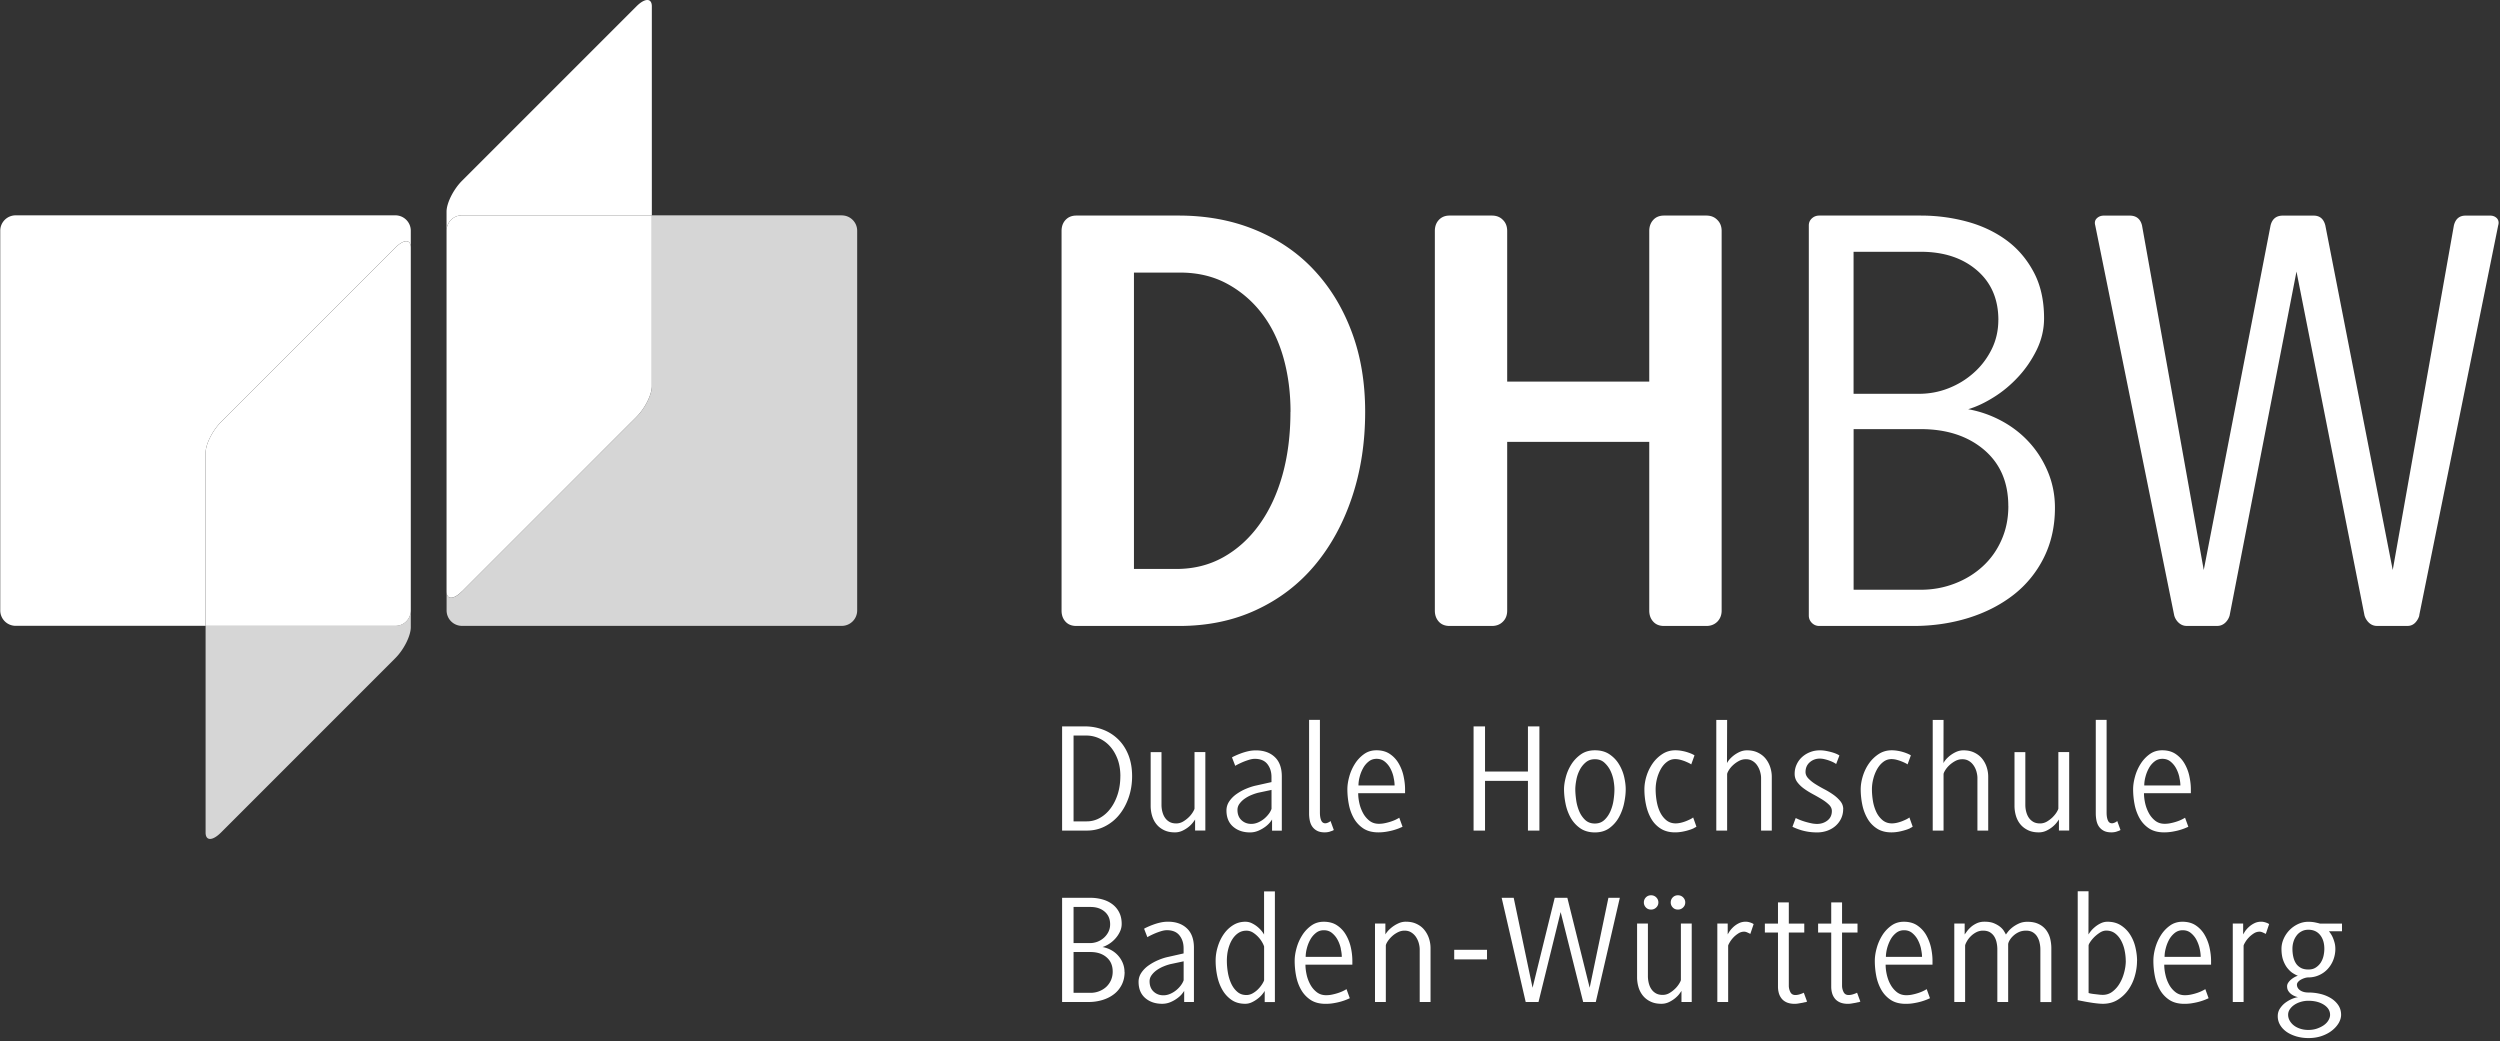
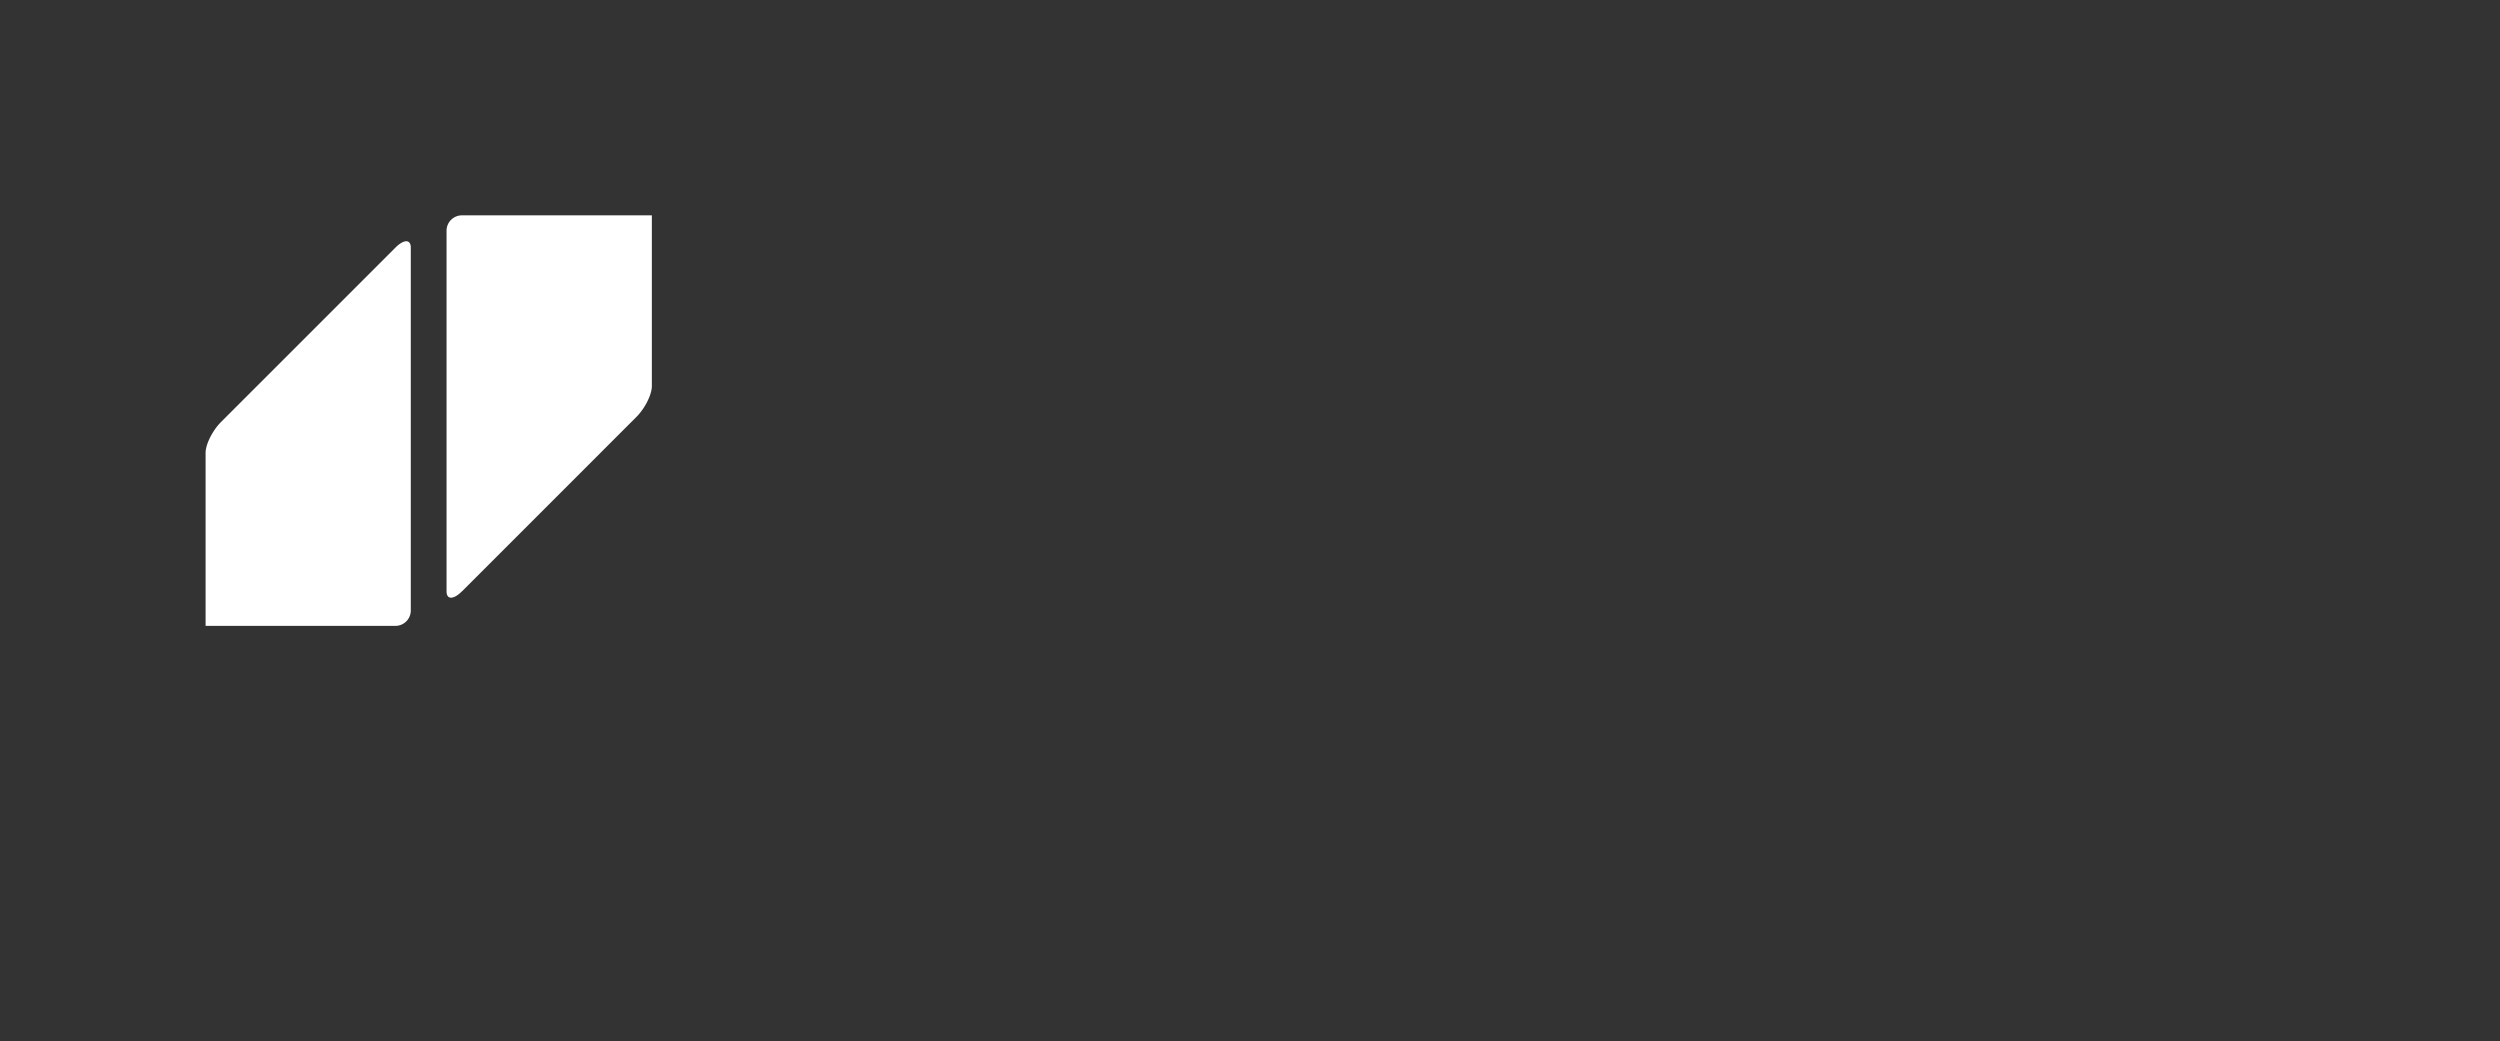
<svg xmlns="http://www.w3.org/2000/svg" width="713" height="297" fill="none">
  <rect width="100%" height="100%" fill="#333333" stroke="none" />
-   <path fill="#fff" d="M112.761 61.415H4.468c-2.422 0-4.396 1.961-4.396 4.383V174.09a4.395 4.395 0 0 0 4.396 4.395h54.165v-49.347c0-2.409 1.96-6.343 4.383-8.778l49.745-49.745c2.421-2.422 4.395-2.435 4.395 0v-4.818c0-2.422-1.974-4.383-4.395-4.383m18.99 0h54.153V1.816c0-2.421-1.986-2.421-4.395 0l-49.758 49.758c-2.422 2.422-4.395 6.356-4.395 8.778v5.446a4.383 4.383 0 0 1 4.395-4.383" />
  <path fill="#fff" d="m131.753 168.658 49.757-49.757c2.422-2.422 4.396-6.356 4.396-8.778V61.416h-54.153c-2.422 0-4.396 1.96-4.396 4.383v102.846c0 2.422 1.961 2.422 4.396 0zm-18.991-98.029-49.745 49.745c-2.422 2.435-4.382 6.356-4.382 8.778V178.5h54.127a4.39 4.39 0 0 0 4.395-4.396V70.629c0-2.434-1.973-2.421-4.395 0" />
-   <path fill="#fff" d="M240.059 61.416h-54.141v48.707c0 2.409-1.986 6.356-4.395 8.778l-49.757 49.757c-2.422 2.422-4.396 2.422-4.396 0v5.446c0 1.166.463 2.284 1.288 3.108a4.4 4.4 0 0 0 3.108 1.288h108.305a4.4 4.4 0 0 0 3.108-1.288 4.4 4.4 0 0 0 1.288-3.108V65.811c0-2.422-1.974-4.382-4.396-4.382zM112.762 178.487H58.635v58.958c0 2.422 1.96 2.422 4.382 0l49.745-49.758c2.422-2.421 4.395-6.355 4.395-8.79v-4.805a4.405 4.405 0 0 1-4.408 4.395z" opacity=".8" />
-   <path fill="#fff" d="M320.737 277.221q0 1.998-.808 3.613c-.538 1.064-1.268 1.974-2.204 2.691-.935.731-2.024 1.282-3.28 1.666a13.3 13.3 0 0 1-3.96.577h-7.573v-29.717h8.099c1.153 0 2.281.154 3.357.449s2.025.743 2.845 1.358a6.6 6.6 0 0 1 1.96 2.32c.487.935.731 2.037.731 3.318a5.1 5.1 0 0 1-.538 2.294 8 8 0 0 1-1.333 1.961 8.7 8.7 0 0 1-1.756 1.473c-.64.398-1.255.692-1.845.872a8 8 0 0 1 2.384.82 7.3 7.3 0 0 1 1.999 1.538 7.4 7.4 0 0 1 1.383 2.165c.334.808.513 1.679.513 2.602zm-4.126-13.596c0-1.512-.513-2.717-1.551-3.614q-1.556-1.345-4.037-1.345h-4.843v10.302h4.703c.743 0 1.448-.141 2.127-.397a6 6 0 0 0 1.819-1.115 5.6 5.6 0 0 0 1.295-1.691c.32-.654.487-1.372.487-2.14m.73 13.467c0-1.73-.59-3.088-1.756-4.075-1.166-.999-2.691-1.499-4.562-1.499h-4.843v11.636h4.843a6.6 6.6 0 0 0 2.448-.449 6.4 6.4 0 0 0 2.025-1.243 5.9 5.9 0 0 0 1.358-1.922 6.1 6.1 0 0 0 .487-2.448m20.387 8.676v-3.178c-.089.179-.307.474-.64.897-.346.423-.795.833-1.359 1.243a9 9 0 0 1-1.935 1.089 6 6 0 0 1-2.345.461c-1.96 0-3.575-.551-4.831-1.64-1.268-1.102-1.896-2.64-1.896-4.626 0-.948.269-1.82.82-2.627a8 8 0 0 1 2.102-2.089 14.8 14.8 0 0 1 2.767-1.512c1-.423 1.923-.704 2.781-.884l4.37-.987v-1.473c0-1.461-.397-2.678-1.179-3.665s-1.986-1.486-3.588-1.486c-.474 0-1.012.089-1.602.269-.589.179-1.153.384-1.691.602-.539.231-1.013.448-1.448.666s-.705.372-.821.462l-.935-2.41c.115-.089.397-.243.846-.448s.974-.436 1.602-.666a15.5 15.5 0 0 1 2.063-.628 10 10 0 0 1 2.293-.269c2.256 0 4.05.628 5.395 1.896 1.346 1.269 2.012 3.114 2.012 5.549v15.454h-2.793zm-.166-11.597-3.742.794a13.5 13.5 0 0 0-1.999.667 10 10 0 0 0-1.935 1.063 6.3 6.3 0 0 0-1.448 1.423c-.384.538-.577 1.114-.577 1.742 0 1.243.385 2.23 1.141 2.935.756.704 1.679 1.063 2.781 1.063.679 0 1.345-.141 1.986-.423a7.3 7.3 0 0 0 1.743-1.076 7.8 7.8 0 0 0 1.307-1.384c.358-.487.602-.961.756-1.409v-5.434zm23.129 11.597v-3.178c-.076.179-.281.474-.615.897-.32.423-.743.833-1.255 1.243a8.8 8.8 0 0 1-1.73 1.089 4.4 4.4 0 0 1-1.935.461c-1.538 0-2.832-.359-3.896-1.089a8.7 8.7 0 0 1-2.614-2.845c-.679-1.166-1.179-2.486-1.486-3.959a21.3 21.3 0 0 1-.462-4.383c0-1.333.193-2.665.603-3.985.397-1.32.961-2.512 1.704-3.588.743-1.064 1.627-1.922 2.678-2.576 1.051-.653 2.204-.974 3.473-.974.679 0 1.32.141 1.922.449.602.295 1.14.653 1.614 1.051s.859.807 1.179 1.204c.308.397.526.718.641.961v-12.327h3.088v31.561h-2.921zm-.179-15.852c-.064-.23-.218-.602-.487-1.089a8.1 8.1 0 0 0-2.614-2.819 3.48 3.48 0 0 0-1.948-.577c-.858 0-1.627.218-2.293.667-.68.448-1.256 1.063-1.743 1.845s-.859 1.704-1.128 2.742-.397 2.153-.397 3.345c0 1.038.09 2.14.282 3.293s.512 2.217.948 3.165 1.012 1.743 1.73 2.358c.705.628 1.576.935 2.614.935.654 0 1.269-.179 1.884-.538a7 7 0 0 0 1.563-1.243 8.4 8.4 0 0 0 1.089-1.397c.282-.461.449-.807.513-1.05v-9.611zm11.802 5.203c0 .884.115 1.832.333 2.845a10.5 10.5 0 0 0 1.051 2.819 6.9 6.9 0 0 0 1.832 2.178c.744.577 1.628.872 2.666.872a8 8 0 0 0 1.845-.205 15 15 0 0 0 1.691-.462 11 11 0 0 0 2.294-1.063l.936 2.588c-.18.09-.487.218-.91.397s-.948.359-1.551.539c-.615.179-1.294.333-2.05.461-.756.141-1.551.205-2.383.205-1.756 0-3.191-.384-4.319-1.14a8.5 8.5 0 0 1-2.704-2.935c-.679-1.204-1.14-2.524-1.409-3.959a23 23 0 0 1-.397-4.255c0-1.102.179-2.306.538-3.601a13.3 13.3 0 0 1 1.589-3.626 9.8 9.8 0 0 1 2.588-2.781c1.025-.743 2.217-1.115 3.588-1.115 1.512 0 2.794.359 3.832 1.064a8.1 8.1 0 0 1 2.511 2.717 12.4 12.4 0 0 1 1.384 3.6 17.7 17.7 0 0 1 .423 3.742v1.115zm10.098-4.536a9.6 9.6 0 0 0-.897-2.486 6.3 6.3 0 0 0-1.589-1.974c-.654-.551-1.436-.82-2.371-.82-.859 0-1.627.257-2.268.782a6.3 6.3 0 0 0-1.615 1.935 10.2 10.2 0 0 0-.961 2.46 9.5 9.5 0 0 0-.333 2.422h10.303c0-.653-.09-1.422-.295-2.306zm22.489 15.185v-15.006c0-.589-.103-1.204-.282-1.845a6.3 6.3 0 0 0-.82-1.743 4.4 4.4 0 0 0-1.346-1.268c-.538-.334-1.166-.487-1.871-.487s-1.333.166-1.96.487a7.2 7.2 0 0 0-1.679 1.178 8 8 0 0 0-1.192 1.41c-.307.474-.474.859-.512 1.153v16.121h-3.089v-22.374h2.96v3.114c.065-.141.257-.423.577-.82s.756-.808 1.282-1.23a9 9 0 0 1 1.819-1.102 5 5 0 0 1 2.166-.487c1.179 0 2.217.217 3.101.653.897.423 1.627 1 2.191 1.717a7.6 7.6 0 0 1 1.307 2.422c.295.91.436 1.82.436 2.742v15.365zm9.841-12.148v-2.743h9.354v2.743zm40.39 12.148h-3.613l-6.42-25.654-6.318 25.654h-3.652l-6.855-29.717h3.434l5.382 25.655 6.317-25.655h3.601l6.369 25.655 5.343-25.655h3.255l-6.855 29.717zm24.424 0v-3.165c-.089.14-.282.435-.589.845-.308.41-.718.833-1.218 1.243a9 9 0 0 1-1.742 1.102 5 5 0 0 1-2.192.487c-1.217 0-2.255-.218-3.126-.653a6.14 6.14 0 0 1-2.153-1.692 6.9 6.9 0 0 1-1.243-2.422 10.1 10.1 0 0 1-.397-2.844v-15.275h3.088v15.005c0 .68.09 1.346.243 1.987.167.64.398 1.204.731 1.691.32.487.743.897 1.281 1.205.526.307 1.179.461 1.948.461.705 0 1.371-.179 1.986-.551a8.5 8.5 0 0 0 1.628-1.269 7.3 7.3 0 0 0 1.127-1.422c.282-.474.436-.807.462-.987v-16.12h3.088v22.374zm-6.586-28.397c0 .564-.192 1.038-.603 1.435a2.03 2.03 0 0 1-1.486.603c-.589 0-1.089-.192-1.474-.603a2 2 0 0 1-.576-1.435c0-.551.192-1.038.576-1.435.385-.397.885-.602 1.474-.602a2.03 2.03 0 0 1 1.486.602c.398.397.603.884.603 1.435m7.663 0c0 .564-.193 1.038-.603 1.435a2.03 2.03 0 0 1-1.486.603c-.59 0-1.089-.192-1.474-.603a2 2 0 0 1-.576-1.435c0-.551.192-1.038.576-1.435.385-.397.872-.602 1.474-.602s1.089.205 1.486.602c.398.397.603.884.603 1.435m18.555 8.97a36 36 0 0 0-.808-.384c-.358-.167-.666-.244-.935-.244-.59 0-1.166.167-1.692.513-.525.346-1.012.73-1.422 1.179a8 8 0 0 0-.999 1.32c-.244.423-.411.743-.462.961v16.082h-3.088v-22.374h2.96v3.114c.051-.115.205-.372.461-.782.257-.397.603-.82 1.038-1.243a6.7 6.7 0 0 1 1.589-1.127c.603-.321 1.295-.487 2.076-.487q.578 0 1.269.23c.461.154.769.308.961.462l-.936 2.767zm15.62 19.478c-.269.077-.564.141-.897.205-.333.051-.679.115-1.051.179a6 6 0 0 1-.999.09c-.897 0-1.64-.141-2.255-.397-.615-.269-1.102-.628-1.474-1.089a4.4 4.4 0 0 1-.807-1.577 6.7 6.7 0 0 1-.244-1.819v-15.454h-3.742v-2.537h3.742v-6.049h3.088v6.049h4.409v2.537h-4.409v15.146q0 .942.423 1.807c.282.577.756.871 1.448.871.41 0 .872-.076 1.371-.243.5-.167.846-.308 1.026-.423l.935 2.537c-.115.064-.308.128-.577.205zm15.185 0c-.269.077-.564.141-.897.205-.32.051-.679.115-1.051.179a6 6 0 0 1-.999.09c-.897 0-1.64-.141-2.256-.397-.615-.269-1.102-.628-1.473-1.089a4.4 4.4 0 0 1-.807-1.577 6.7 6.7 0 0 1-.244-1.819v-15.454h-3.742v-2.537h3.742v-6.049h3.088v6.049h4.408v2.537h-4.408v15.146q0 .942.423 1.807c.282.577.756.871 1.448.871.41 0 .872-.076 1.384-.243.5-.167.846-.308 1.025-.423l.936 2.537c-.116.064-.308.128-.577.205zm7.791-10.7c0 .884.103 1.832.333 2.845.231 1.012.564 1.948 1.051 2.819a7 7 0 0 0 1.82 2.178c.743.577 1.64.872 2.678.872.628 0 1.243-.064 1.845-.205a14 14 0 0 0 1.692-.462 11 11 0 0 0 2.293-1.063l.936 2.588c-.18.09-.487.218-.91.397-.436.18-.948.359-1.563.539-.615.179-1.295.333-2.051.461-.756.141-1.55.205-2.383.205-1.756 0-3.191-.384-4.319-1.14a8.5 8.5 0 0 1-2.703-2.935 13.1 13.1 0 0 1-1.41-3.959 23 23 0 0 1-.397-4.255c0-1.102.179-2.306.538-3.601a13.7 13.7 0 0 1 1.576-3.626 9.8 9.8 0 0 1 2.589-2.781c1.025-.743 2.217-1.115 3.588-1.115 1.512 0 2.793.359 3.831 1.064a8.3 8.3 0 0 1 2.525 2.717 13.2 13.2 0 0 1 1.384 3.6c.281 1.307.422 2.55.422 3.742v1.115zm10.098-4.536c-.192-.884-.5-1.717-.897-2.486a6.45 6.45 0 0 0-1.589-1.974c-.654-.551-1.435-.82-2.358-.82-.859 0-1.627.257-2.281.782a6.2 6.2 0 0 0-1.602 1.935q-.615 1.154-.961 2.46c-.218.872-.333 1.679-.333 2.422h10.303c0-.653-.103-1.422-.295-2.306zm34.034 15.185v-15.006c0-.653-.077-1.294-.23-1.935a5.4 5.4 0 0 0-.692-1.717 3.7 3.7 0 0 0-1.256-1.23c-.526-.308-1.166-.461-1.909-.461s-1.461.141-2.064.423a5.9 5.9 0 0 0-1.55 1.025c-.436.397-.782.82-1.051 1.268s-.41.833-.435 1.154v16.479h-3.089v-15.006c0-.653-.064-1.294-.205-1.935a5.3 5.3 0 0 0-.666-1.717c-.308-.5-.73-.91-1.243-1.23-.525-.308-1.179-.461-1.973-.461a4.16 4.16 0 0 0-1.974.487 6.4 6.4 0 0 0-1.576 1.178 6.5 6.5 0 0 0-1.064 1.41c-.269.474-.435.859-.487 1.153v16.121h-3.088v-22.374h2.96v3.114c.09-.115.269-.372.564-.782a8 8 0 0 1 1.115-1.243c.461-.435 1.025-.807 1.692-1.127.666-.321 1.422-.487 2.242-.487 1.102 0 2.012.141 2.742.448.731.308 1.32.654 1.807 1.051.474.397.833.807 1.064 1.204q.364.597.538.961c.09-.153.295-.422.602-.82.308-.397.73-.807 1.243-1.217a9.2 9.2 0 0 1 1.871-1.115c.73-.333 1.538-.487 2.422-.487 1.281 0 2.345.218 3.229.654a5.7 5.7 0 0 1 2.114 1.717 6.8 6.8 0 0 1 1.141 2.422c.218.91.333 1.819.333 2.742v15.364h-3.088zm27.564-11.764c0 1.448-.205 2.909-.628 4.357a12.8 12.8 0 0 1-1.858 3.934 10.4 10.4 0 0 1-3.063 2.87c-1.217.744-2.614 1.115-4.216 1.115-.448 0-1.012-.038-1.717-.115a31 31 0 0 1-2.101-.295 43 43 0 0 1-1.999-.359 32 32 0 0 1-1.333-.269v-31.049h3.088l-.025 12.328c.089-.18.294-.462.602-.872a8 8 0 0 1 1.192-1.217 7.6 7.6 0 0 1 1.665-1.089 4.36 4.36 0 0 1 1.961-.462c1.512 0 2.793.346 3.87 1.051a8.6 8.6 0 0 1 2.614 2.653 11.5 11.5 0 0 1 1.486 3.588c.308 1.32.475 2.601.475 3.844zm-3.217 0c0-.974-.115-1.986-.333-3.011a10.4 10.4 0 0 0-1.012-2.781c-.461-.833-1.025-1.499-1.717-2.025-.692-.512-1.525-.781-2.499-.781-.589 0-1.166.179-1.756.538-.563.359-1.089.769-1.563 1.217a9.7 9.7 0 0 0-1.192 1.397c-.32.474-.499.833-.525 1.064v13.57c.115.064.346.115.679.179.346.064.705.116 1.102.154.397.051.807.09 1.218.141s.768.064 1.063.064a4.43 4.43 0 0 0 2.768-.935 8 8 0 0 0 2.05-2.358c.564-.948.987-1.999 1.282-3.165.307-1.154.448-2.255.448-3.293zm10.982 1.115c0 .884.103 1.832.333 2.845a10.5 10.5 0 0 0 1.038 2.819 6.9 6.9 0 0 0 1.833 2.178c.743.577 1.627.872 2.665.872.628 0 1.243-.064 1.858-.205a15 15 0 0 0 1.692-.462 11 11 0 0 0 2.293-1.063l.936 2.588c-.18.09-.487.218-.91.397-.436.18-.948.359-1.563.539-.603.179-1.295.333-2.051.461-.756.141-1.563.205-2.383.205-1.743 0-3.191-.384-4.318-1.14a8.5 8.5 0 0 1-2.704-2.935 12.8 12.8 0 0 1-1.423-3.959 23 23 0 0 1-.397-4.255c0-1.102.167-2.306.525-3.601a13.4 13.4 0 0 1 1.589-3.626 9.8 9.8 0 0 1 2.589-2.781c1.025-.743 2.217-1.115 3.588-1.115 1.512 0 2.793.359 3.831 1.064a8.1 8.1 0 0 1 2.512 2.717 12.4 12.4 0 0 1 1.384 3.6c.282 1.307.436 2.55.436 3.742v1.115zm10.111-4.536c-.193-.884-.5-1.717-.897-2.486a6.3 6.3 0 0 0-1.589-1.974c-.654-.551-1.436-.82-2.358-.82-.859 0-1.628.257-2.281.782a6.4 6.4 0 0 0-1.615 1.935c-.41.769-.73 1.589-.948 2.46a9.5 9.5 0 0 0-.333 2.422h10.302c0-.653-.089-1.422-.281-2.306zm18.837-4.242a36 36 0 0 0-.808-.384c-.359-.167-.666-.244-.935-.244-.59 0-1.166.167-1.692.513-.525.346-1.012.73-1.422 1.179a6.8 6.8 0 0 0-1 1.32q-.384.634-.461.961v16.082h-3.088v-22.374h2.96v3.114c.051-.115.218-.372.461-.782.257-.397.603-.82 1.051-1.243a6.7 6.7 0 0 1 1.589-1.127c.602-.321 1.294-.487 2.076-.487q.576 0 1.269.23.691.231.961.462l-.936 2.767zm18.016-.756c.116.141.282.372.487.667.205.294.41.666.603 1.089.192.435.358.922.512 1.473s.231 1.141.231 1.756a8.7 8.7 0 0 1-.577 3.178 8.1 8.1 0 0 1-1.602 2.601 7.3 7.3 0 0 1-2.447 1.756 7.3 7.3 0 0 1-3.076.653c-.32 0-.679.064-1.05.18a6 6 0 0 0-1.051.448c-.321.18-.602.397-.82.654-.218.256-.333.512-.333.781 0 .654.307 1.192.909 1.615.615.423 1.397.628 2.345.628 1.218 0 2.397.141 3.524.423a10.4 10.4 0 0 1 2.986 1.243c.859.551 1.551 1.217 2.063 1.999.513.781.769 1.691.769 2.691 0 .769-.231 1.537-.666 2.319-.449.769-1.077 1.487-1.897 2.14-.82.654-1.794 1.179-2.934 1.576s-2.409.602-3.806.602a12.3 12.3 0 0 1-3.498-.487c-1.09-.333-2.012-.768-2.781-1.307-.769-.551-1.384-1.204-1.82-1.96a4.8 4.8 0 0 1-.666-2.473c0-.884.231-1.628.692-2.294s.999-1.23 1.627-1.666a9.7 9.7 0 0 1 1.91-1.051c.653-.256 1.191-.397 1.601-.423-.205-.025-.499-.115-.845-.243a5 5 0 0 1-1.051-.564 3.5 3.5 0 0 1-.897-.935c-.256-.385-.372-.846-.372-1.384 0-.359.116-.705.359-1.051.231-.346.525-.653.846-.91.333-.269.666-.487.999-.666a4.4 4.4 0 0 1 .872-.359c-.41-.141-.885-.397-1.423-.73s-1.038-.82-1.537-1.423q-.73-.903-1.231-2.268c-.32-.91-.486-1.999-.486-3.267 0-.949.204-1.884.602-2.807a8.4 8.4 0 0 1 1.64-2.473 8.2 8.2 0 0 1 2.447-1.755 6.85 6.85 0 0 1 3.012-.667c.679 0 1.32.064 1.935.192.602.129 1.051.231 1.307.321h6.317v2.191h-3.716zm.333 23.848c0-1.154-.589-2.115-1.755-2.871-1.179-.756-2.653-1.14-4.434-1.14q-1.115 0-2.153.307c-.692.205-1.319.487-1.845.846a4.7 4.7 0 0 0-1.294 1.269 2.72 2.72 0 0 0-.487 1.576c0 .564.141 1.102.423 1.627.282.513.679.987 1.179 1.384s1.115.718 1.819.948c.718.244 1.5.359 2.358.359s1.704-.128 2.448-.384c.743-.257 1.396-.577 1.96-.974q.846-.596 1.307-1.384c.308-.526.474-1.051.474-1.576zm-1.64-18.85c0-1.628-.41-2.947-1.217-3.934s-1.922-1.487-3.332-1.487c-.705 0-1.358.141-1.922.449a4 4 0 0 0-1.435 1.204 5.5 5.5 0 0 0-.884 1.73 6.8 6.8 0 0 0-.308 2.051c0 .794.077 1.563.244 2.293q.249 1.096.768 1.884c.346.538.821.948 1.397 1.269.577.307 1.294.461 2.14.461s1.525-.179 2.089-.551a4.8 4.8 0 0 0 1.422-1.397 6.1 6.1 0 0 0 .795-1.896 9.5 9.5 0 0 0 .243-2.063zM322.877 221.376c0 2.165-.333 4.203-.987 6.086q-.981 2.826-2.691 4.921a12.45 12.45 0 0 1-4.075 3.293c-1.576.808-3.28 1.205-5.126 1.205h-7.086v-29.716h6.458c1.897 0 3.678.333 5.318.974a12.5 12.5 0 0 1 4.306 2.806c1.217 1.217 2.166 2.704 2.858 4.459.679 1.756 1.025 3.742 1.025 5.972m-3.345 0c0-1.807-.269-3.435-.794-4.857-.539-1.422-1.243-2.64-2.14-3.639a9.2 9.2 0 0 0-3.101-2.294 8.7 8.7 0 0 0-3.665-.807h-3.652v24.475h3.78a7.45 7.45 0 0 0 3.754-1c1.179-.666 2.192-1.576 3.05-2.742.859-1.153 1.538-2.524 2.025-4.075.487-1.563.73-3.242.73-5.061zm21.31 15.505v-3.165c-.09.154-.282.435-.602.846a7.4 7.4 0 0 1-1.217 1.243c-.5.41-1.09.781-1.756 1.102a5 5 0 0 1-2.191.486c-1.218 0-2.255-.217-3.127-.653s-1.589-.987-2.14-1.692c-.564-.692-.974-1.512-1.243-2.421a10.1 10.1 0 0 1-.397-2.845v-15.275h3.088v15.006c0 .679.077 1.345.244 1.973.166.641.397 1.205.73 1.692.32.487.743.897 1.281 1.204.526.308 1.179.461 1.948.461.705 0 1.371-.192 1.986-.551a8.6 8.6 0 0 0 1.641-1.268 7.3 7.3 0 0 0 1.127-1.423c.282-.474.436-.807.462-.986v-16.121h3.088v22.374h-2.922zm21.951 0v-3.178c-.09.179-.295.474-.641.897a7.7 7.7 0 0 1-1.358 1.243 9.6 9.6 0 0 1-1.935 1.089 6 6 0 0 1-2.345.474c-1.961 0-3.575-.551-4.831-1.64-1.269-1.102-1.896-2.64-1.896-4.626 0-.948.269-1.819.82-2.627a8.2 8.2 0 0 1 2.101-2.089 14.4 14.4 0 0 1 2.768-1.512c1-.41 1.922-.704 2.781-.884l4.369-.974v-1.473c0-1.448-.397-2.678-1.178-3.678-.782-.987-1.987-1.486-3.588-1.486-.475 0-1.013.089-1.602.269a20 20 0 0 0-1.692.602c-.538.231-1.012.448-1.448.666s-.705.372-.82.474l-.935-2.409c.115-.089.397-.243.845-.448.449-.205.974-.436 1.602-.666a16 16 0 0 1 2.063-.628 10 10 0 0 1 2.294-.27c2.255 0 4.049.628 5.395 1.897 1.345 1.256 2.012 3.114 2.012 5.549v15.454h-2.794zm-.167-11.597-3.741.794c-.628.154-1.295.372-1.999.667a10 10 0 0 0-1.935 1.063 6.3 6.3 0 0 0-1.448 1.423 2.93 2.93 0 0 0-.577 1.743c0 1.243.384 2.229 1.14 2.934.757.705 1.679 1.064 2.781 1.064.679 0 1.346-.141 1.986-.423a7.3 7.3 0 0 0 1.743-1.077 8.2 8.2 0 0 0 1.307-1.384c.359-.487.602-.961.756-1.409v-5.433zm16.685 11.892a5.4 5.4 0 0 1-1.474.217c-.897 0-1.628-.153-2.191-.448a3.84 3.84 0 0 1-1.371-1.179c-.346-.487-.577-1.064-.718-1.717a9.7 9.7 0 0 1-.205-2.05v-26.692h3.088v26.423c0 .922.115 1.665.359 2.229.231.564.641.846 1.204.846.205 0 .475-.077.795-.218.333-.154.551-.295.666-.448l.936 2.575c-.205.154-.577.295-1.115.449zm8.047-10.944c0 .884.115 1.833.333 2.845a11 11 0 0 0 1.051 2.819 7 7 0 0 0 1.819 2.179c.744.576 1.628.871 2.679.871.627 0 1.23-.064 1.845-.205a15 15 0 0 0 1.691-.461c.526-.18.974-.359 1.359-.551.384-.193.692-.359.935-.513l.936 2.576c-.18.089-.487.218-.91.397s-.949.359-1.551.538c-.615.18-1.294.333-2.05.461-.756.129-1.551.205-2.384.205-1.742 0-3.19-.384-4.318-1.14a8.5 8.5 0 0 1-2.704-2.934 13.1 13.1 0 0 1-1.409-3.96 23 23 0 0 1-.41-4.254c0-1.102.179-2.294.538-3.601a13.3 13.3 0 0 1 1.589-3.627 9.8 9.8 0 0 1 2.588-2.78c1.025-.744 2.217-1.115 3.588-1.115 1.512 0 2.794.359 3.832 1.063a8.1 8.1 0 0 1 2.511 2.717 12.2 12.2 0 0 1 1.384 3.614q.423 1.96.423 3.729v1.114h-13.352zm10.097-4.536a9.5 9.5 0 0 0-.897-2.486 6.2 6.2 0 0 0-1.588-1.973c-.654-.551-1.448-.82-2.371-.82-.859 0-1.628.256-2.268.781a6.1 6.1 0 0 0-1.602 1.935 10.2 10.2 0 0 0-.961 2.461 9.5 9.5 0 0 0-.333 2.421h10.302c0-.653-.089-1.422-.294-2.306zm38.315 15.185v-14.173h-12.238v14.173h-3.267v-29.716h3.267v12.878h12.238v-12.878h3.268v29.716zm27.884-11.764c0 1.218-.154 2.538-.462 3.986a14.4 14.4 0 0 1-1.486 3.998 9.46 9.46 0 0 1-2.704 3.075c-1.127.82-2.511 1.23-4.139 1.23-1.627 0-3.101-.41-4.241-1.23a9.1 9.1 0 0 1-2.717-3.05 13.8 13.8 0 0 1-1.422-3.985 21 21 0 0 1-.423-4.024c0-1.012.166-2.152.5-3.434.32-1.268.845-2.486 1.55-3.626.705-1.141 1.628-2.102 2.73-2.896 1.114-.782 2.447-1.179 4.023-1.179 1.666 0 3.05.384 4.178 1.153 1.127.769 2.037 1.717 2.703 2.845a12.3 12.3 0 0 1 1.474 3.626c.295 1.295.436 2.461.436 3.499zm-3.217 0c0-.743-.089-1.601-.256-2.575a11 11 0 0 0-.923-2.807 7.6 7.6 0 0 0-1.729-2.268c-.705-.628-1.602-.935-2.666-.935s-1.896.295-2.614.897a6.9 6.9 0 0 0-1.73 2.204 10 10 0 0 0-.948 2.806c-.192 1-.295 1.897-.295 2.691 0 .884.09 1.897.244 3.024.153 1.128.448 2.192.858 3.178.41.987.987 1.833 1.705 2.512.73.679 1.653 1.025 2.767 1.025 1.115 0 1.999-.346 2.73-1.025s1.294-1.525 1.73-2.512c.423-.999.73-2.05.884-3.178.167-1.127.243-2.14.243-3.024zm22.656 11.085c-.372.179-.82.359-1.384.525q-.827.27-1.845.461c-.679.129-1.397.205-2.14.205-1.602 0-2.96-.358-4.075-1.063a8.1 8.1 0 0 1-2.704-2.806c-.679-1.154-1.179-2.474-1.486-3.934a21 21 0 0 1-.475-4.473q0-1.864.616-3.844a13.2 13.2 0 0 1 1.768-3.588 10.1 10.1 0 0 1 2.768-2.652c1.076-.692 2.306-1.051 3.665-1.051.653 0 1.294.064 1.909.179.628.116 1.179.257 1.666.423.487.167.91.32 1.256.487.333.167.551.282.64.372l-.935 2.575c-.09-.089-.295-.217-.628-.384a18 18 0 0 0-1.153-.513 11 11 0 0 0-1.41-.448 6 6 0 0 0-1.358-.18c-.897 0-1.679.27-2.384.808-.704.525-1.294 1.23-1.755 2.063a11.3 11.3 0 0 0-1.089 2.781 12.5 12.5 0 0 0-.372 2.934c0 1.153.103 2.319.308 3.485.205 1.167.538 2.217.999 3.14s1.051 1.666 1.781 2.255c.731.577 1.602.872 2.614.872.475 0 .961-.064 1.474-.18.5-.115.987-.269 1.448-.448.461-.18.871-.372 1.256-.551.371-.193.641-.359.82-.513l.935 2.627c-.115.09-.358.231-.743.41zm19.17.679v-15.006c0-.589-.102-1.204-.295-1.845a6.2 6.2 0 0 0-.82-1.743 4.1 4.1 0 0 0-1.345-1.268c-.551-.333-1.166-.487-1.884-.487s-1.371.166-2.012.512a8 8 0 0 0-1.678 1.205 6.8 6.8 0 0 0-1.167 1.41c-.294.474-.448.845-.486 1.114v16.121h-3.089v-31.562h3.089l-.039 12.328c.064-.18.244-.475.551-.872s.731-.807 1.243-1.23a8.6 8.6 0 0 1 1.768-1.089 5.1 5.1 0 0 1 2.153-.474c1.179 0 2.217.218 3.101.653.897.436 1.628 1 2.204 1.717a7.6 7.6 0 0 1 1.307 2.422c.295.91.449 1.82.449 2.742v15.365h-3.088zm23.412-6.112q0 1.422-.577 2.652a6.6 6.6 0 0 1-1.589 2.114c-.666.59-1.461 1.051-2.371 1.384a8.6 8.6 0 0 1-2.883.487c-.897 0-1.717-.064-2.473-.179a15 15 0 0 1-2.037-.449 17 17 0 0 1-1.538-.538 15 15 0 0 1-1-.448l.936-2.499c.141.09.448.231.897.423.448.192.961.384 1.538.564.576.179 1.191.346 1.858.487a8 8 0 0 0 1.781.217c1.127 0 2.114-.32 2.96-.973.846-.654 1.269-1.551 1.269-2.717 0-.654-.27-1.23-.782-1.756a11.6 11.6 0 0 0-1.961-1.512 48 48 0 0 0-2.563-1.473c-.922-.5-1.781-1.013-2.562-1.577a8.8 8.8 0 0 1-1.961-1.87c-.513-.68-.782-1.487-.782-2.397 0-.974.193-1.883.59-2.716a6.4 6.4 0 0 1 1.589-2.14 7.3 7.3 0 0 1 2.293-1.371c.859-.334 1.782-.487 2.756-.487.602 0 1.191.064 1.806.179a20 20 0 0 1 1.679.397c.5.154.935.308 1.294.474.359.167.615.308.756.423l-.935 2.448c-.115-.115-.346-.269-.692-.449a9.5 9.5 0 0 0-1.179-.512c-.436-.167-.91-.308-1.397-.423a6 6 0 0 0-1.358-.18c-1.128 0-2.089.346-2.896 1.051-.795.692-1.205 1.628-1.205 2.781 0 .653.269 1.256.795 1.82a10.3 10.3 0 0 0 1.986 1.601c.782.5 1.653 1 2.588 1.487a22 22 0 0 1 2.589 1.576 10.2 10.2 0 0 1 1.986 1.845c.538.667.807 1.423.807 2.243zm19.119 5.433a9.6 9.6 0 0 1-1.384.525c-.551.167-1.167.333-1.846.461-.692.129-1.396.205-2.14.205-1.601 0-2.96-.358-4.075-1.063a8.2 8.2 0 0 1-2.703-2.806 13 13 0 0 1-1.5-3.934 22 22 0 0 1-.474-4.473c0-1.243.218-2.524.628-3.844.423-1.32 1-2.511 1.768-3.588a10.3 10.3 0 0 1 2.768-2.652c1.077-.692 2.307-1.051 3.665-1.051.654 0 1.294.064 1.91.179 1.007.181 1.989.487 2.921.91.346.167.551.282.641.372l-.936 2.575c-.089-.089-.294-.217-.627-.384a16 16 0 0 0-1.166-.513c-.449-.179-.91-.32-1.397-.448a6 6 0 0 0-1.359-.18q-1.345 0-2.383.808c-.692.525-1.281 1.23-1.756 2.063a11.3 11.3 0 0 0-1.089 2.781 12 12 0 0 0-.384 2.934c0 1.153.102 2.319.307 3.485a11.9 11.9 0 0 0 1 3.14 6.8 6.8 0 0 0 1.781 2.255c.73.577 1.589.872 2.601.872.474 0 .961-.064 1.474-.18.5-.115.987-.269 1.448-.448a18 18 0 0 0 1.243-.551c.372-.193.641-.359.833-.513l.935 2.627c-.115.09-.359.231-.73.41zm19.17.679v-15.006c0-.589-.103-1.204-.282-1.845a6 6 0 0 0-.82-1.743c-.359-.512-.795-.948-1.346-1.268-.538-.333-1.166-.487-1.871-.487s-1.371.166-2.012.512a8.1 8.1 0 0 0-1.678 1.205 6.8 6.8 0 0 0-1.166 1.41c-.295.474-.462.845-.487 1.114v16.121h-3.089v-31.562h3.089l-.026 12.328c.064-.18.243-.475.551-.872s.73-.807 1.243-1.23a8.6 8.6 0 0 1 1.768-1.089 5.1 5.1 0 0 1 2.153-.474c1.179 0 2.217.218 3.101.653.897.436 1.628 1 2.204 1.717a7.6 7.6 0 0 1 1.307 2.422c.295.91.436 1.82.436 2.742v15.365h-3.088zm23.245 0v-3.165c-.09.154-.295.435-.603.846-.307.41-.717.832-1.217 1.243a9 9 0 0 1-1.743 1.102 5 5 0 0 1-2.191.486c-1.217 0-2.255-.217-3.127-.653s-1.589-.987-2.152-1.692c-.564-.692-.974-1.512-1.243-2.421a10 10 0 0 1-.398-2.845v-15.275h3.089v15.006c0 .679.076 1.345.243 1.973.167.641.397 1.205.73 1.692.321.487.757.897 1.282 1.204.525.308 1.179.461 1.948.461.704 0 1.371-.192 1.986-.551a8.6 8.6 0 0 0 1.64-1.268c.461-.474.846-.948 1.128-1.423.282-.474.435-.807.461-.986v-16.121h3.088v22.374h-2.921zm16.466.295a5.4 5.4 0 0 1-1.474.217c-.897 0-1.627-.153-2.191-.448a3.84 3.84 0 0 1-1.371-1.179c-.346-.487-.577-1.064-.718-1.717a10.6 10.6 0 0 1-.205-2.05v-26.692h3.088v26.423c0 .922.116 1.665.359 2.229.231.564.628.846 1.205.846.205 0 .474-.077.794-.218.333-.154.551-.295.667-.448l.935 2.575c-.218.154-.577.295-1.115.449zm7.791-10.944c0 .884.115 1.833.333 2.845a11 11 0 0 0 1.051 2.819 7 7 0 0 0 1.819 2.179c.744.576 1.628.871 2.679.871a8 8 0 0 0 1.845-.205 15 15 0 0 0 1.691-.461 11 11 0 0 0 2.294-1.064l.936 2.576c-.18.089-.487.218-.91.397-.436.179-.948.359-1.564.538-.615.18-1.294.333-2.05.461-.756.129-1.55.205-2.383.205-1.743 0-3.191-.384-4.319-1.14a8.5 8.5 0 0 1-2.704-2.934 13.1 13.1 0 0 1-1.409-3.96 23 23 0 0 1-.41-4.254c0-1.102.179-2.294.538-3.601a13.3 13.3 0 0 1 1.589-3.627 9.8 9.8 0 0 1 2.589-2.78c1.025-.744 2.216-1.115 3.587-1.115 1.513 0 2.794.359 3.832 1.063a8.3 8.3 0 0 1 2.524 2.717 12.2 12.2 0 0 1 1.384 3.614q.423 1.96.423 3.729v1.114h-13.352zm10.098-4.536a9.6 9.6 0 0 0-.897-2.486 6.3 6.3 0 0 0-1.589-1.973c-.654-.551-1.448-.82-2.371-.82-.859 0-1.627.256-2.268.781a6.1 6.1 0 0 0-1.602 1.935 10.2 10.2 0 0 0-.961 2.461 9.5 9.5 0 0 0-.333 2.421h10.302c0-.653-.102-1.422-.294-2.306zM389.344 117.465c0 8.778-1.256 16.902-3.768 24.385s-6.061 13.955-10.636 19.401c-4.562 5.433-10.11 9.675-16.684 12.712-6.548 3.05-13.878 4.562-21.951 4.562h-29.331c-1.295 0-2.32-.398-3.076-1.218-.769-.833-1.14-1.883-1.14-3.165V65.875c0-1.294.384-2.345 1.14-3.153.769-.82 1.781-1.242 3.076-1.242h29.165q11.937 0 21.758 4.036c6.561 2.691 12.161 6.484 16.774 11.405 4.626 4.92 8.227 10.79 10.803 17.645 2.588 6.83 3.87 14.467 3.87 22.886zm-21.285 0c0-5.626-.705-10.867-2.101-15.723-1.41-4.857-3.499-9.06-6.254-12.571a30.95 30.95 0 0 0-9.931-8.355q-5.805-3.075-13.186-3.075h-13.185v84.522h12.135c4.907 0 9.354-1.114 13.352-3.344 3.985-2.23 7.407-5.331 10.277-9.316s5.062-8.701 6.587-14.134c1.524-5.459 2.28-11.456 2.28-18.017zm121.723 59.842c-.821.808-1.859 1.218-3.14 1.218h-12.071c-1.294 0-2.307-.398-3.063-1.23-.756-.821-1.14-1.871-1.14-3.153v-48.13h-40.519v48.13c0 1.294-.397 2.345-1.217 3.153-.807.82-1.871 1.23-3.139 1.23h-12.072c-1.281 0-2.306-.398-3.062-1.218-.756-.833-1.141-1.883-1.141-3.165V65.875c0-1.294.385-2.345 1.141-3.153.769-.82 1.781-1.242 3.062-1.242h12.072c1.281 0 2.344.41 3.139 1.242.82.808 1.217 1.858 1.217 3.153v42.966h40.519V65.875c0-1.294.397-2.345 1.14-3.153.744-.82 1.769-1.242 3.063-1.242h12.071c1.294 0 2.332.41 3.14 1.242q1.23 1.211 1.23 3.153v108.267c0 1.282-.423 2.332-1.23 3.165M586.069 144.836c0 5.254-1.063 9.995-3.165 14.211a30.7 30.7 0 0 1-8.688 10.636c-3.677 2.845-7.97 5.049-12.891 6.574-4.908 1.512-10.123 2.268-15.608 2.268h-26.858c-.82 0-1.525-.295-2.102-.859q-.884-.884-.884-2.114V64.299c0-.82.295-1.487.884-2.025.577-.525 1.282-.794 2.102-.794h28.973c4.574 0 8.995.589 13.262 1.755s8.022 2.973 11.251 5.356c3.23 2.397 5.792 5.446 7.727 9.124 1.935 3.665 2.896 8.035 2.896 13.058 0 3.152-.717 6.163-2.114 9.034-1.41 2.857-3.165 5.433-5.28 7.701-2.114 2.281-4.433 4.216-6.958 5.779-2.524 1.589-4.959 2.73-7.291 3.422a31.9 31.9 0 0 1 9.38 3.255c2.986 1.589 5.626 3.588 7.906 6.061 2.269 2.447 4.088 5.292 5.434 8.508 1.345 3.204 2.024 6.638 2.024 10.265zm-16.133-53.563c0-5.959-2.05-10.7-6.151-14.211-4.113-3.511-9.431-5.254-16.005-5.254h-19.144v40.506h18.619c2.922 0 5.741-.513 8.445-1.577 2.678-1.05 5.087-2.511 7.188-4.395 2.115-1.858 3.806-4.088 5.1-6.663 1.282-2.563 1.935-5.382 1.935-8.42zm2.832 53.05c0-6.791-2.319-12.135-6.932-16.056q-6.958-5.881-18.03-5.881h-19.157v45.81h19.157c3.396 0 6.625-.589 9.675-1.768 3.05-1.166 5.715-2.806 7.996-4.908 2.294-2.101 4.075-4.613 5.356-7.535 1.307-2.934 1.948-6.15 1.948-9.662zm117.225 31.216a4.84 4.84 0 0 1-1.23 2.114c-.59.564-1.282.859-2.115.859h-8.777c-.808 0-1.564-.295-2.192-.859a4.67 4.67 0 0 1-1.32-2.114l-19.4-98.093-19.068 98.093a4.53 4.53 0 0 1-1.307 2.114c-.641.564-1.384.859-2.204.859h-8.778c-.807 0-1.55-.295-2.191-.859a4.45 4.45 0 0 1-1.32-2.114L597.564 64.286c-.231-.82-.09-1.5.435-2.012.539-.525 1.218-.782 2.025-.782h7.368c1.871 0 3.05.936 3.511 2.807l17.607 98.272 19.055-98.272c.461-1.871 1.64-2.807 3.498-2.807h8.778c1.768 0 2.87.936 3.344 2.807l19.222 98.272 17.44-98.272c.461-1.871 1.576-2.807 3.332-2.807h7.022c.807 0 1.448.27 1.935.782.461.525.589 1.204.346 2.012l-22.528 111.253z" />
</svg>